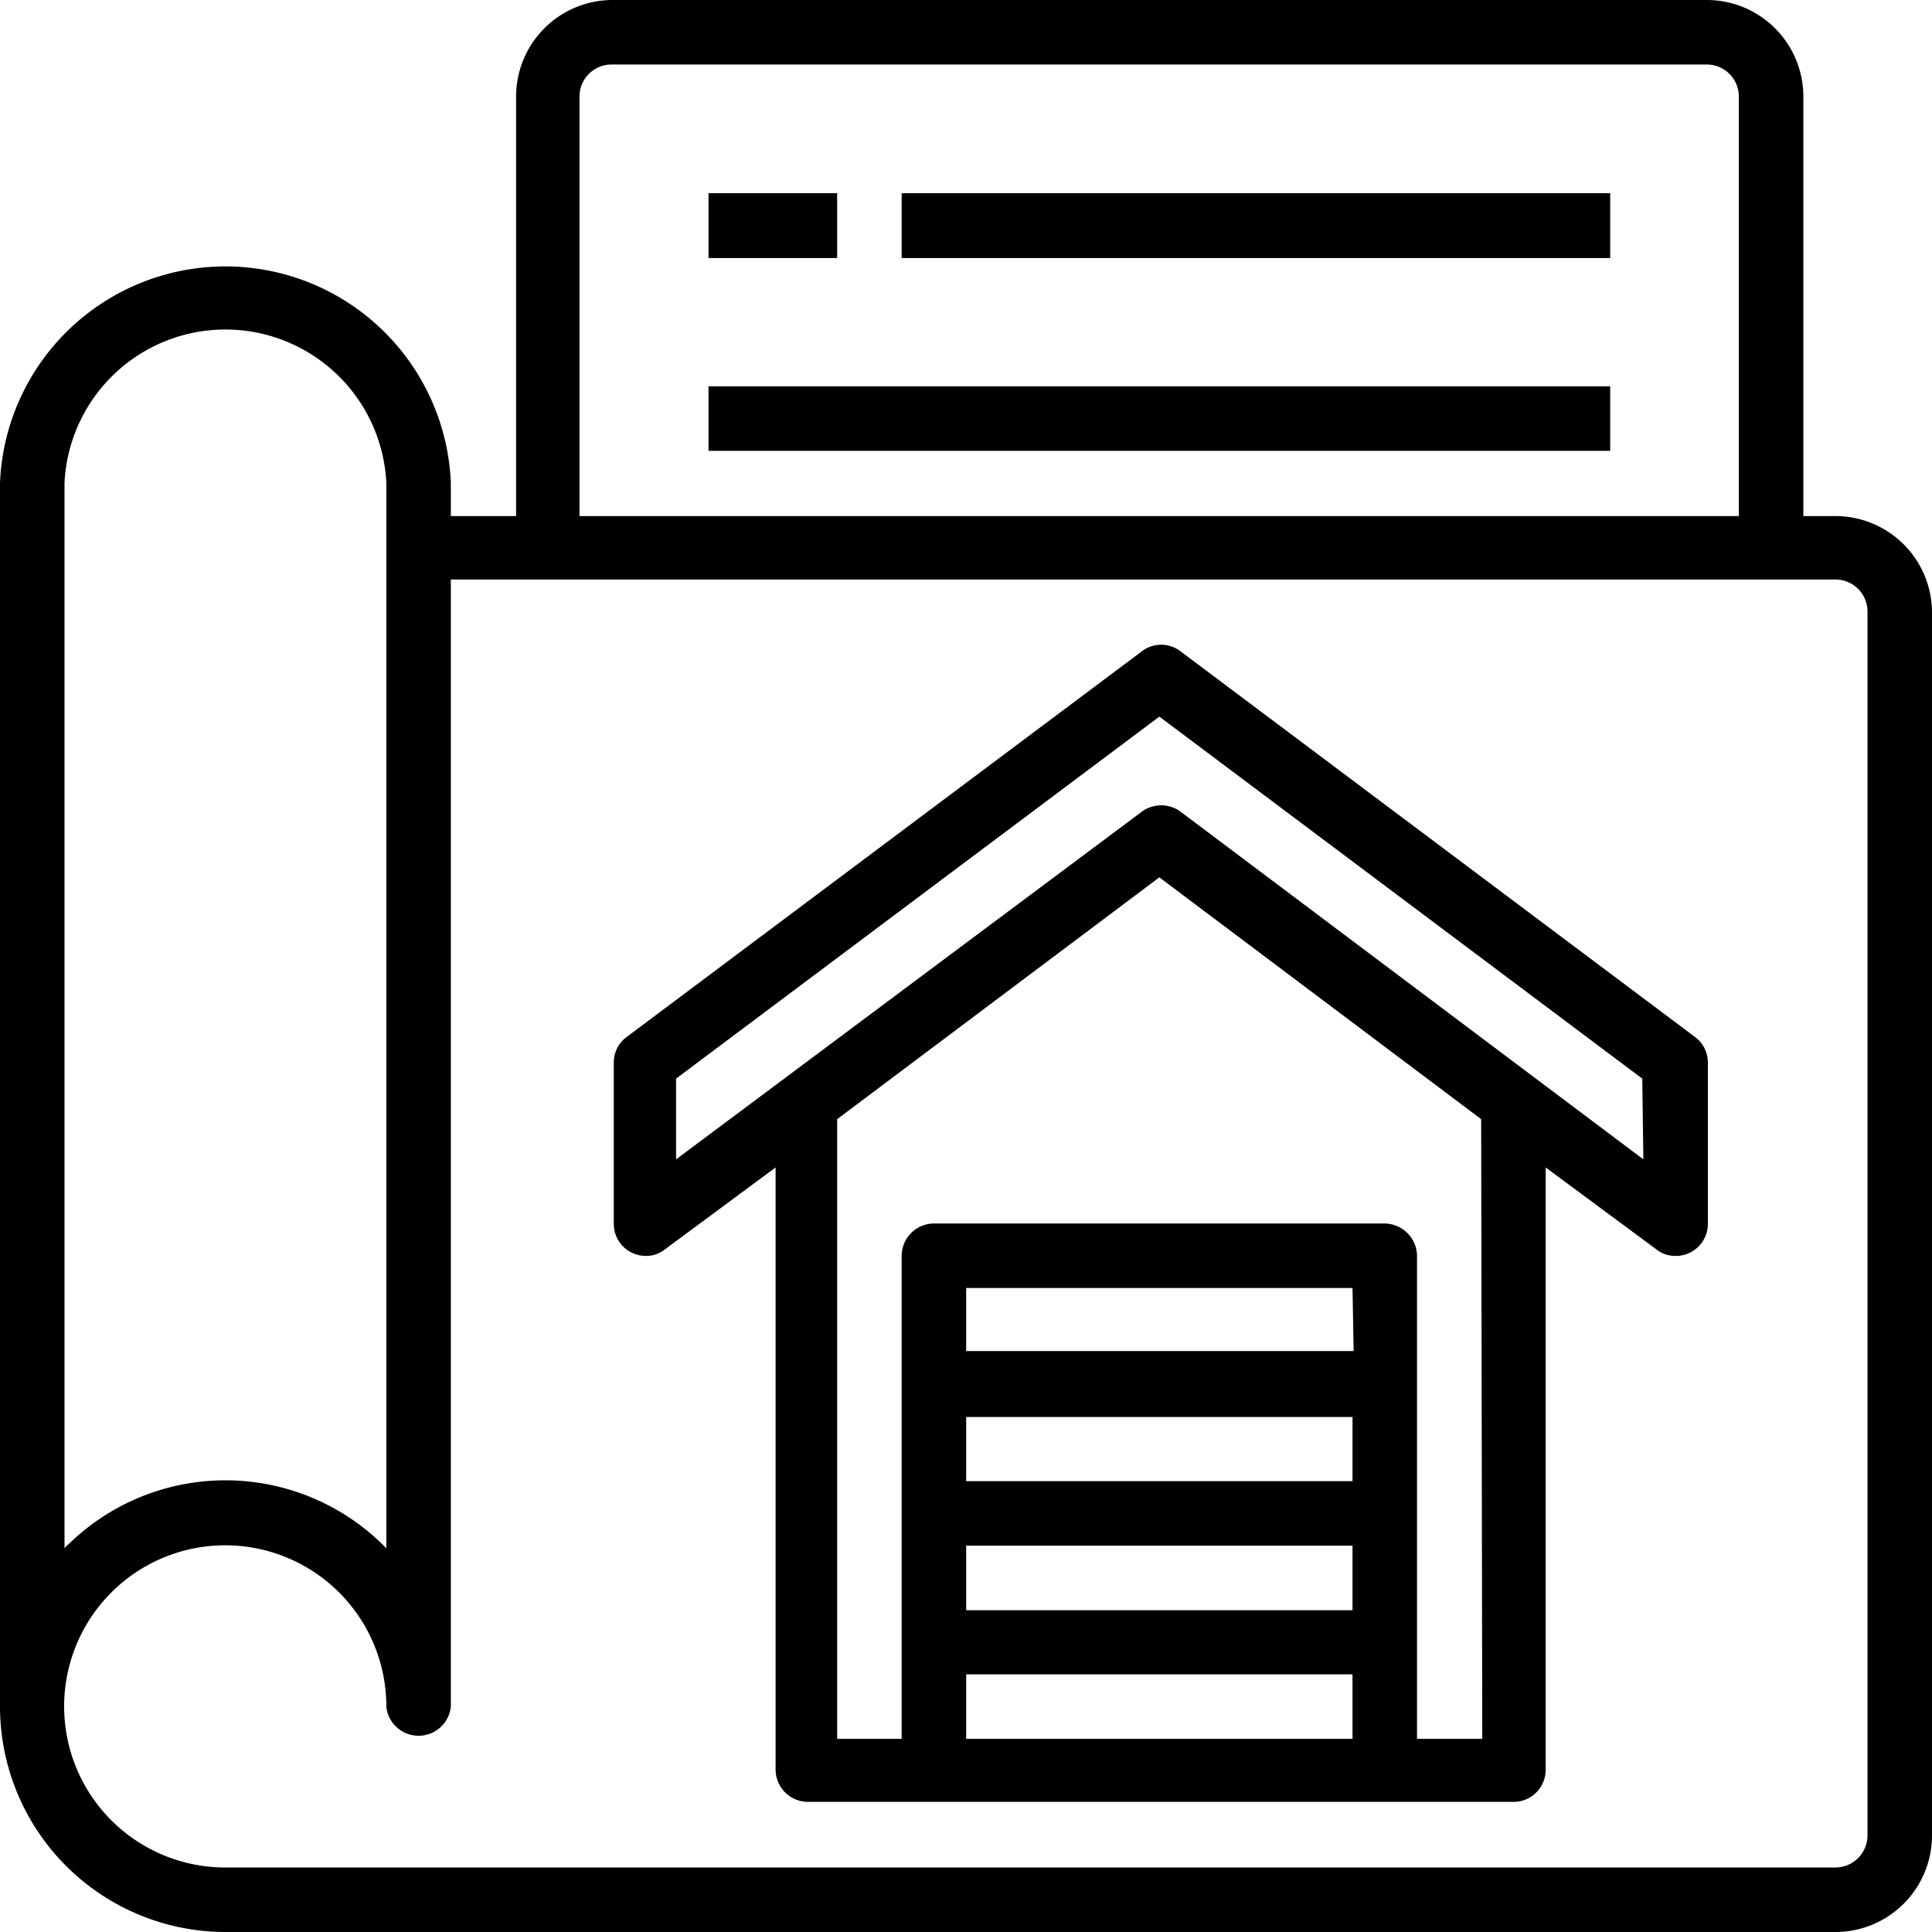
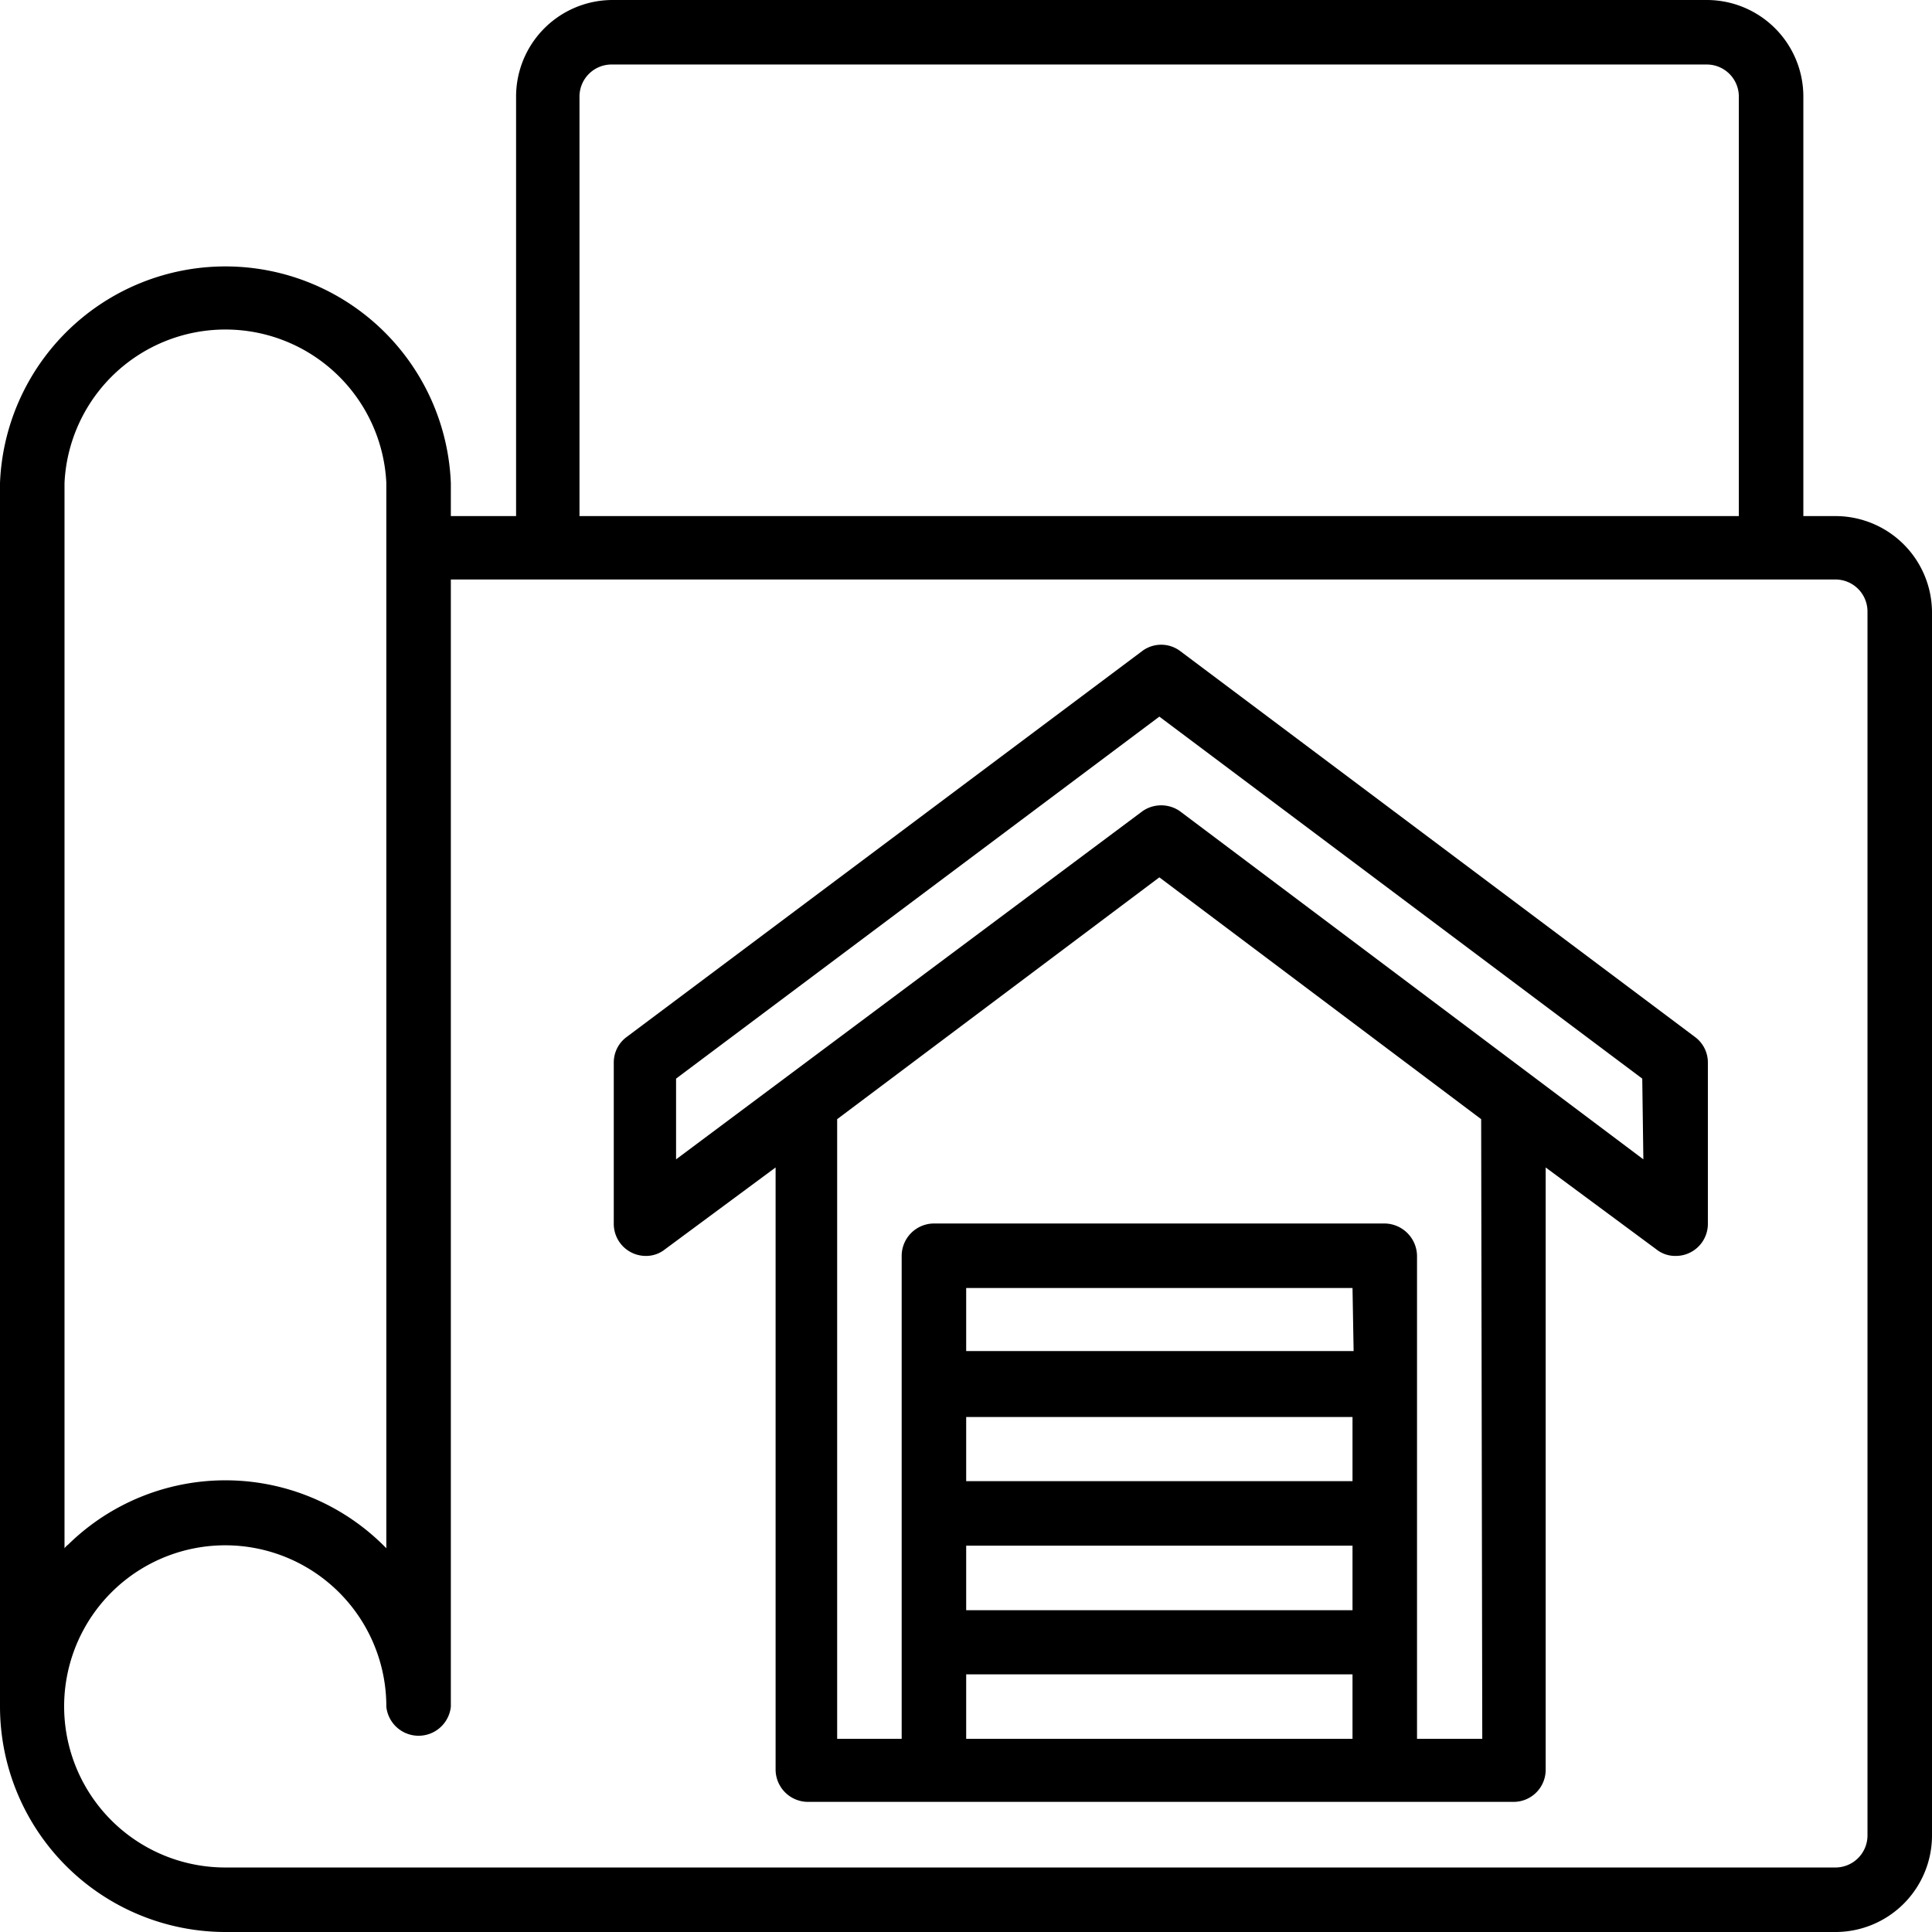
<svg xmlns="http://www.w3.org/2000/svg" viewBox="0 0 52.41 52.41">
  <title>Project-3</title>
  <g id="Layer_2" data-name="Layer 2">
    <g id="Layer_1-2" data-name="Layer 1">
      <g id="Project-3">
        <path d="M49.79,14h-.87V2.62A2.62,2.62,0,0,0,46.3,0H16.6A2.62,2.62,0,0,0,14,2.62V14H12.23V13.1A6.12,6.12,0,0,0,0,13.1V46.3a6.12,6.12,0,0,0,6.11,6.11H49.79a2.62,2.62,0,0,0,2.62-2.62V16.6A2.62,2.62,0,0,0,49.79,14ZM15.72,2.62a.87.87,0,0,1,.88-.87H46.3a.87.87,0,0,1,.87.87V14H15.72ZM1.75,13.1a4.37,4.37,0,0,1,8.73,0V42a6.09,6.09,0,0,0-8.63-.1.47.47,0,0,0-.1.1ZM50.66,49.79a.87.87,0,0,1-.87.87H6.11a4.37,4.37,0,1,1,4.37-4.36.88.88,0,0,0,1.75,0V15.72H49.79a.87.87,0,0,1,.87.88Z" />
        <path d="M32,17.65a.86.86,0,0,0-1,0L17,28.13a.86.86,0,0,0-.35.7v4.36a.87.87,0,0,0,.87.88.82.82,0,0,0,.52-.18l3-2.22V48a.88.88,0,0,0,.88.88H41.06a.87.87,0,0,0,.87-.88V31.67l3,2.22a.82.82,0,0,0,.52.18.87.87,0,0,0,.88-.88V28.83a.86.86,0,0,0-.35-.7Zm4.72,19H26.21V34.94H36.69ZM26.21,38.44H36.69v1.74H26.21Zm0,3.49H36.69v1.75H26.21Zm0,5.24V45.42H36.69v1.75Zm14,0H38.44V34.07a.89.89,0,0,0-.88-.88H25.33a.88.88,0,0,0-.87.88v13.1H22.71V30.36l8.74-6.56,8.73,6.56Zm4.37-15.72L32,22a.89.89,0,0,0-1,0L18.34,31.45V29.26l13.11-9.82,13.1,9.82Z" />
-         <path d="M19.22,5.24h3.49V7H19.22Z" />
-         <path d="M24.46,5.24H43.68V7H24.46Z" />
-         <path d="M19.22,10.48H43.68v1.75H19.22Z" />
      </g>
    </g>
  </g>
</svg>